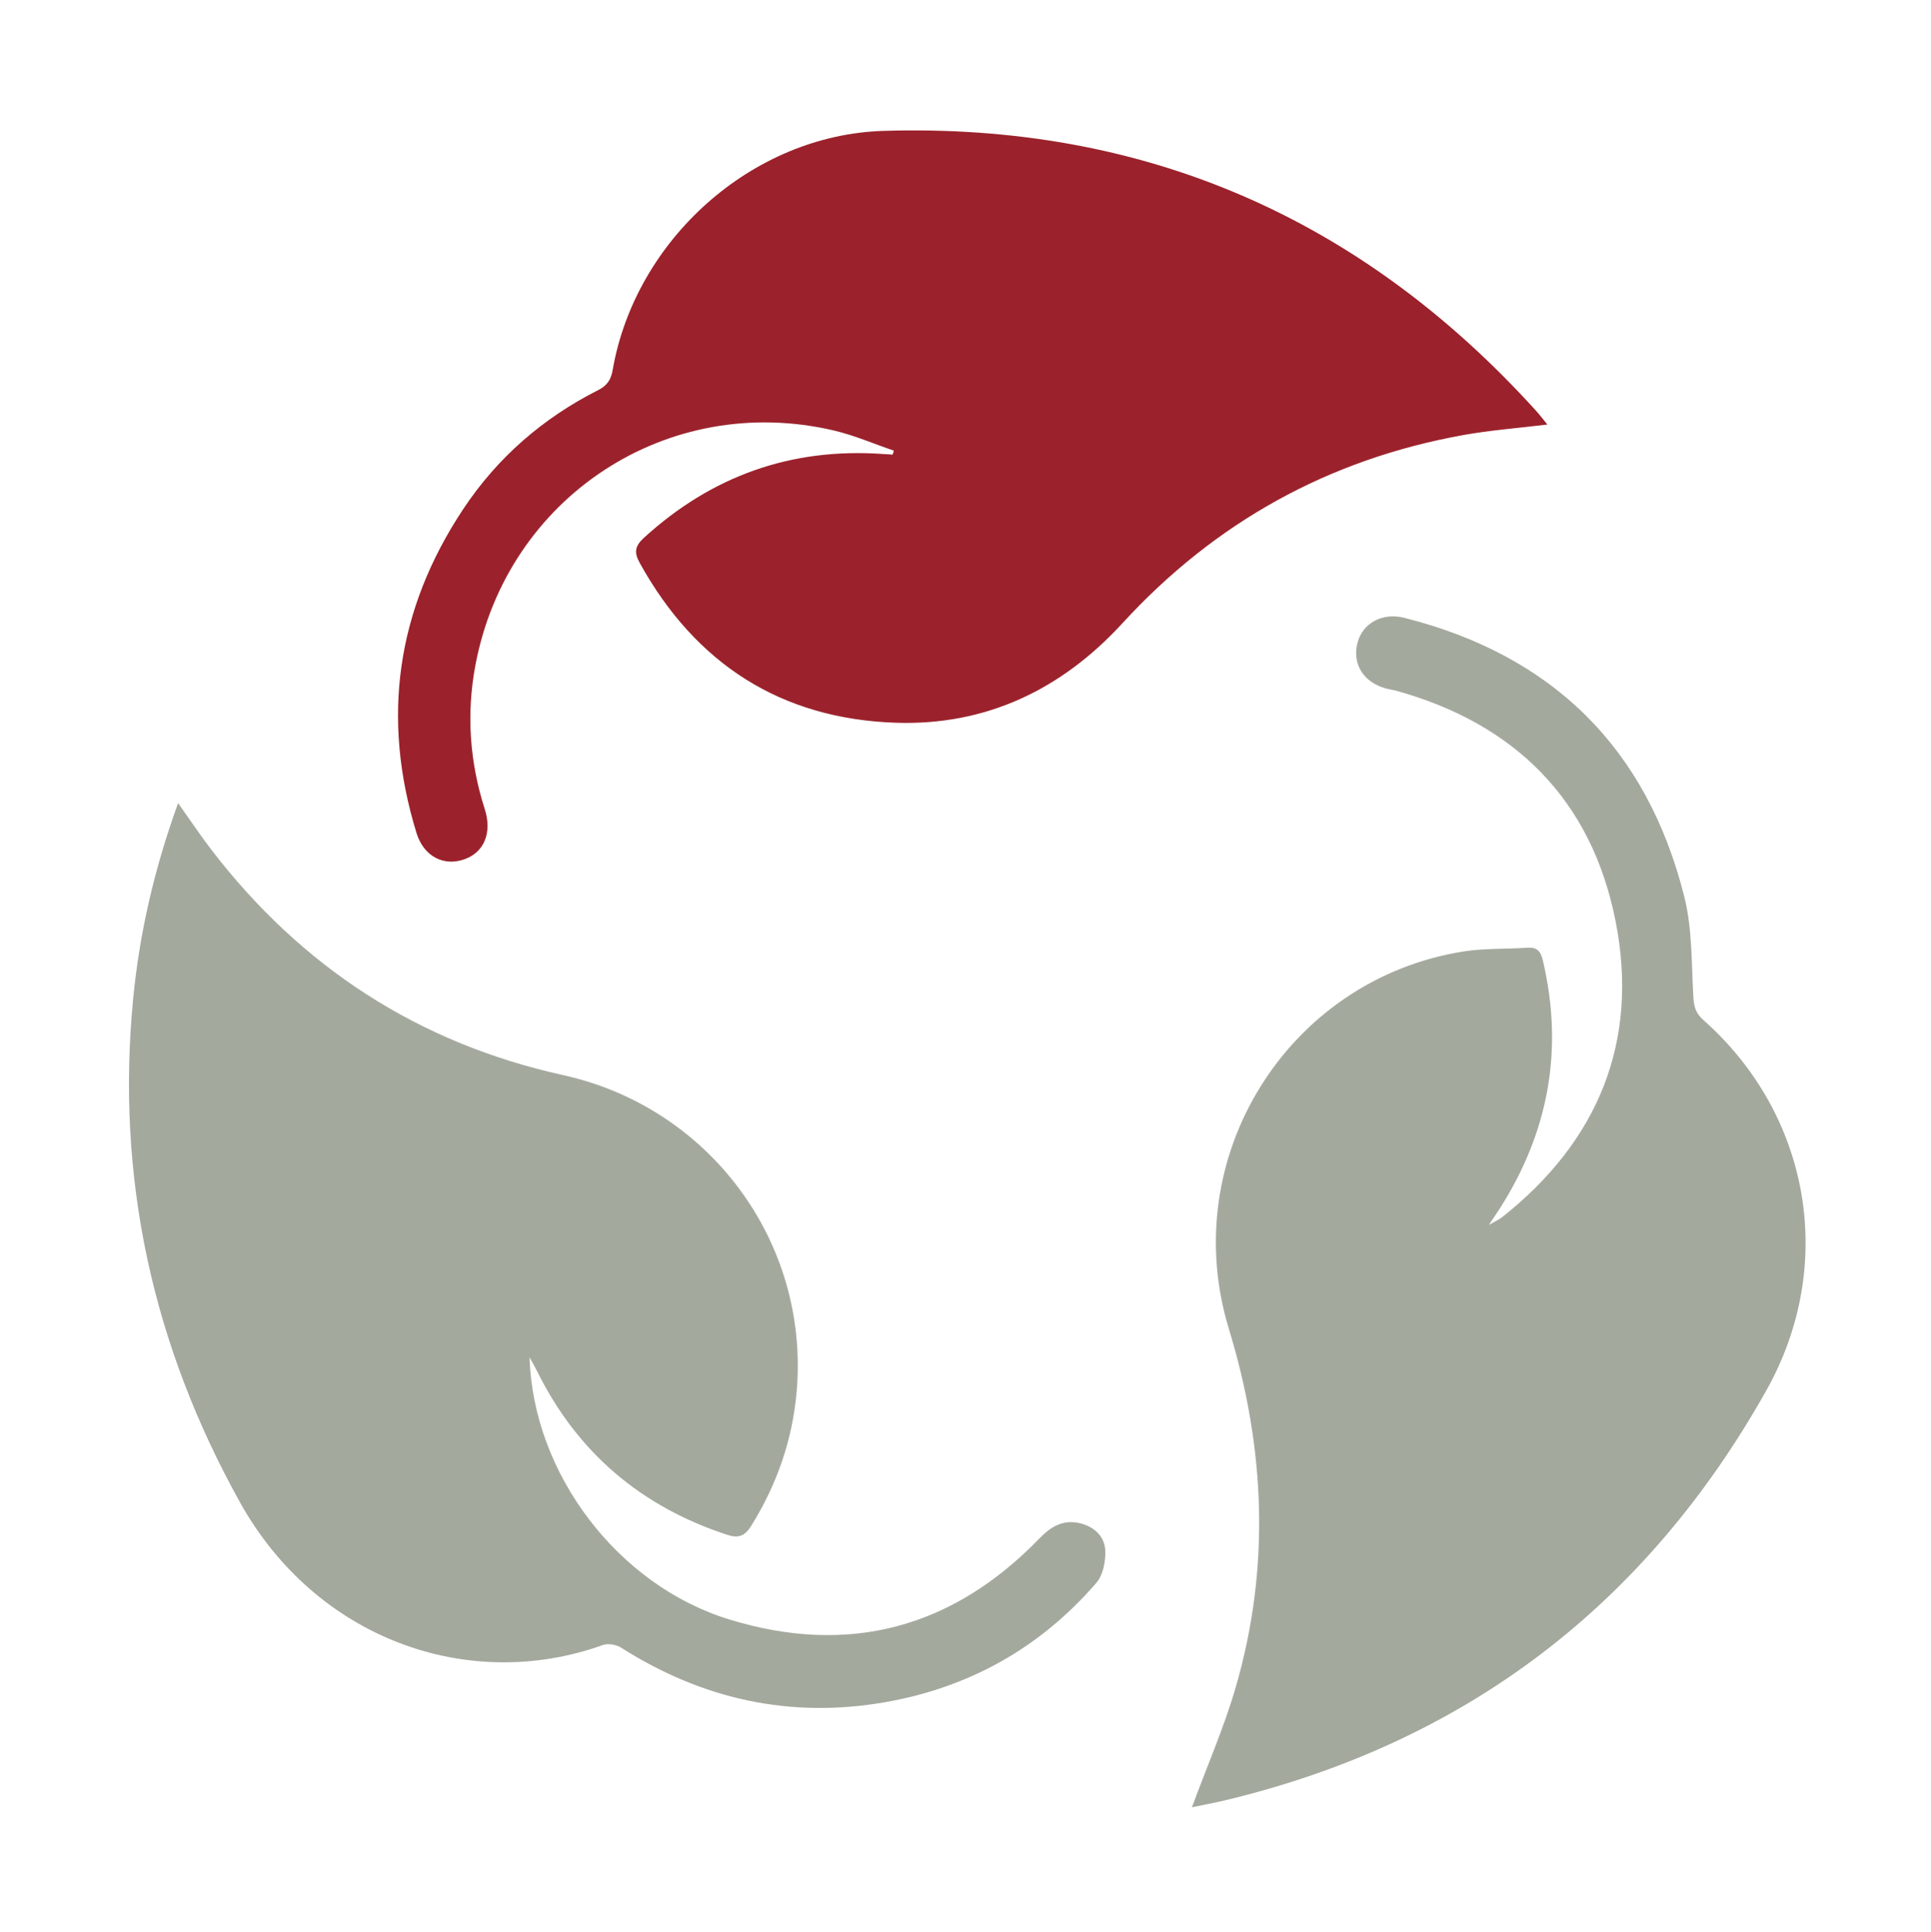
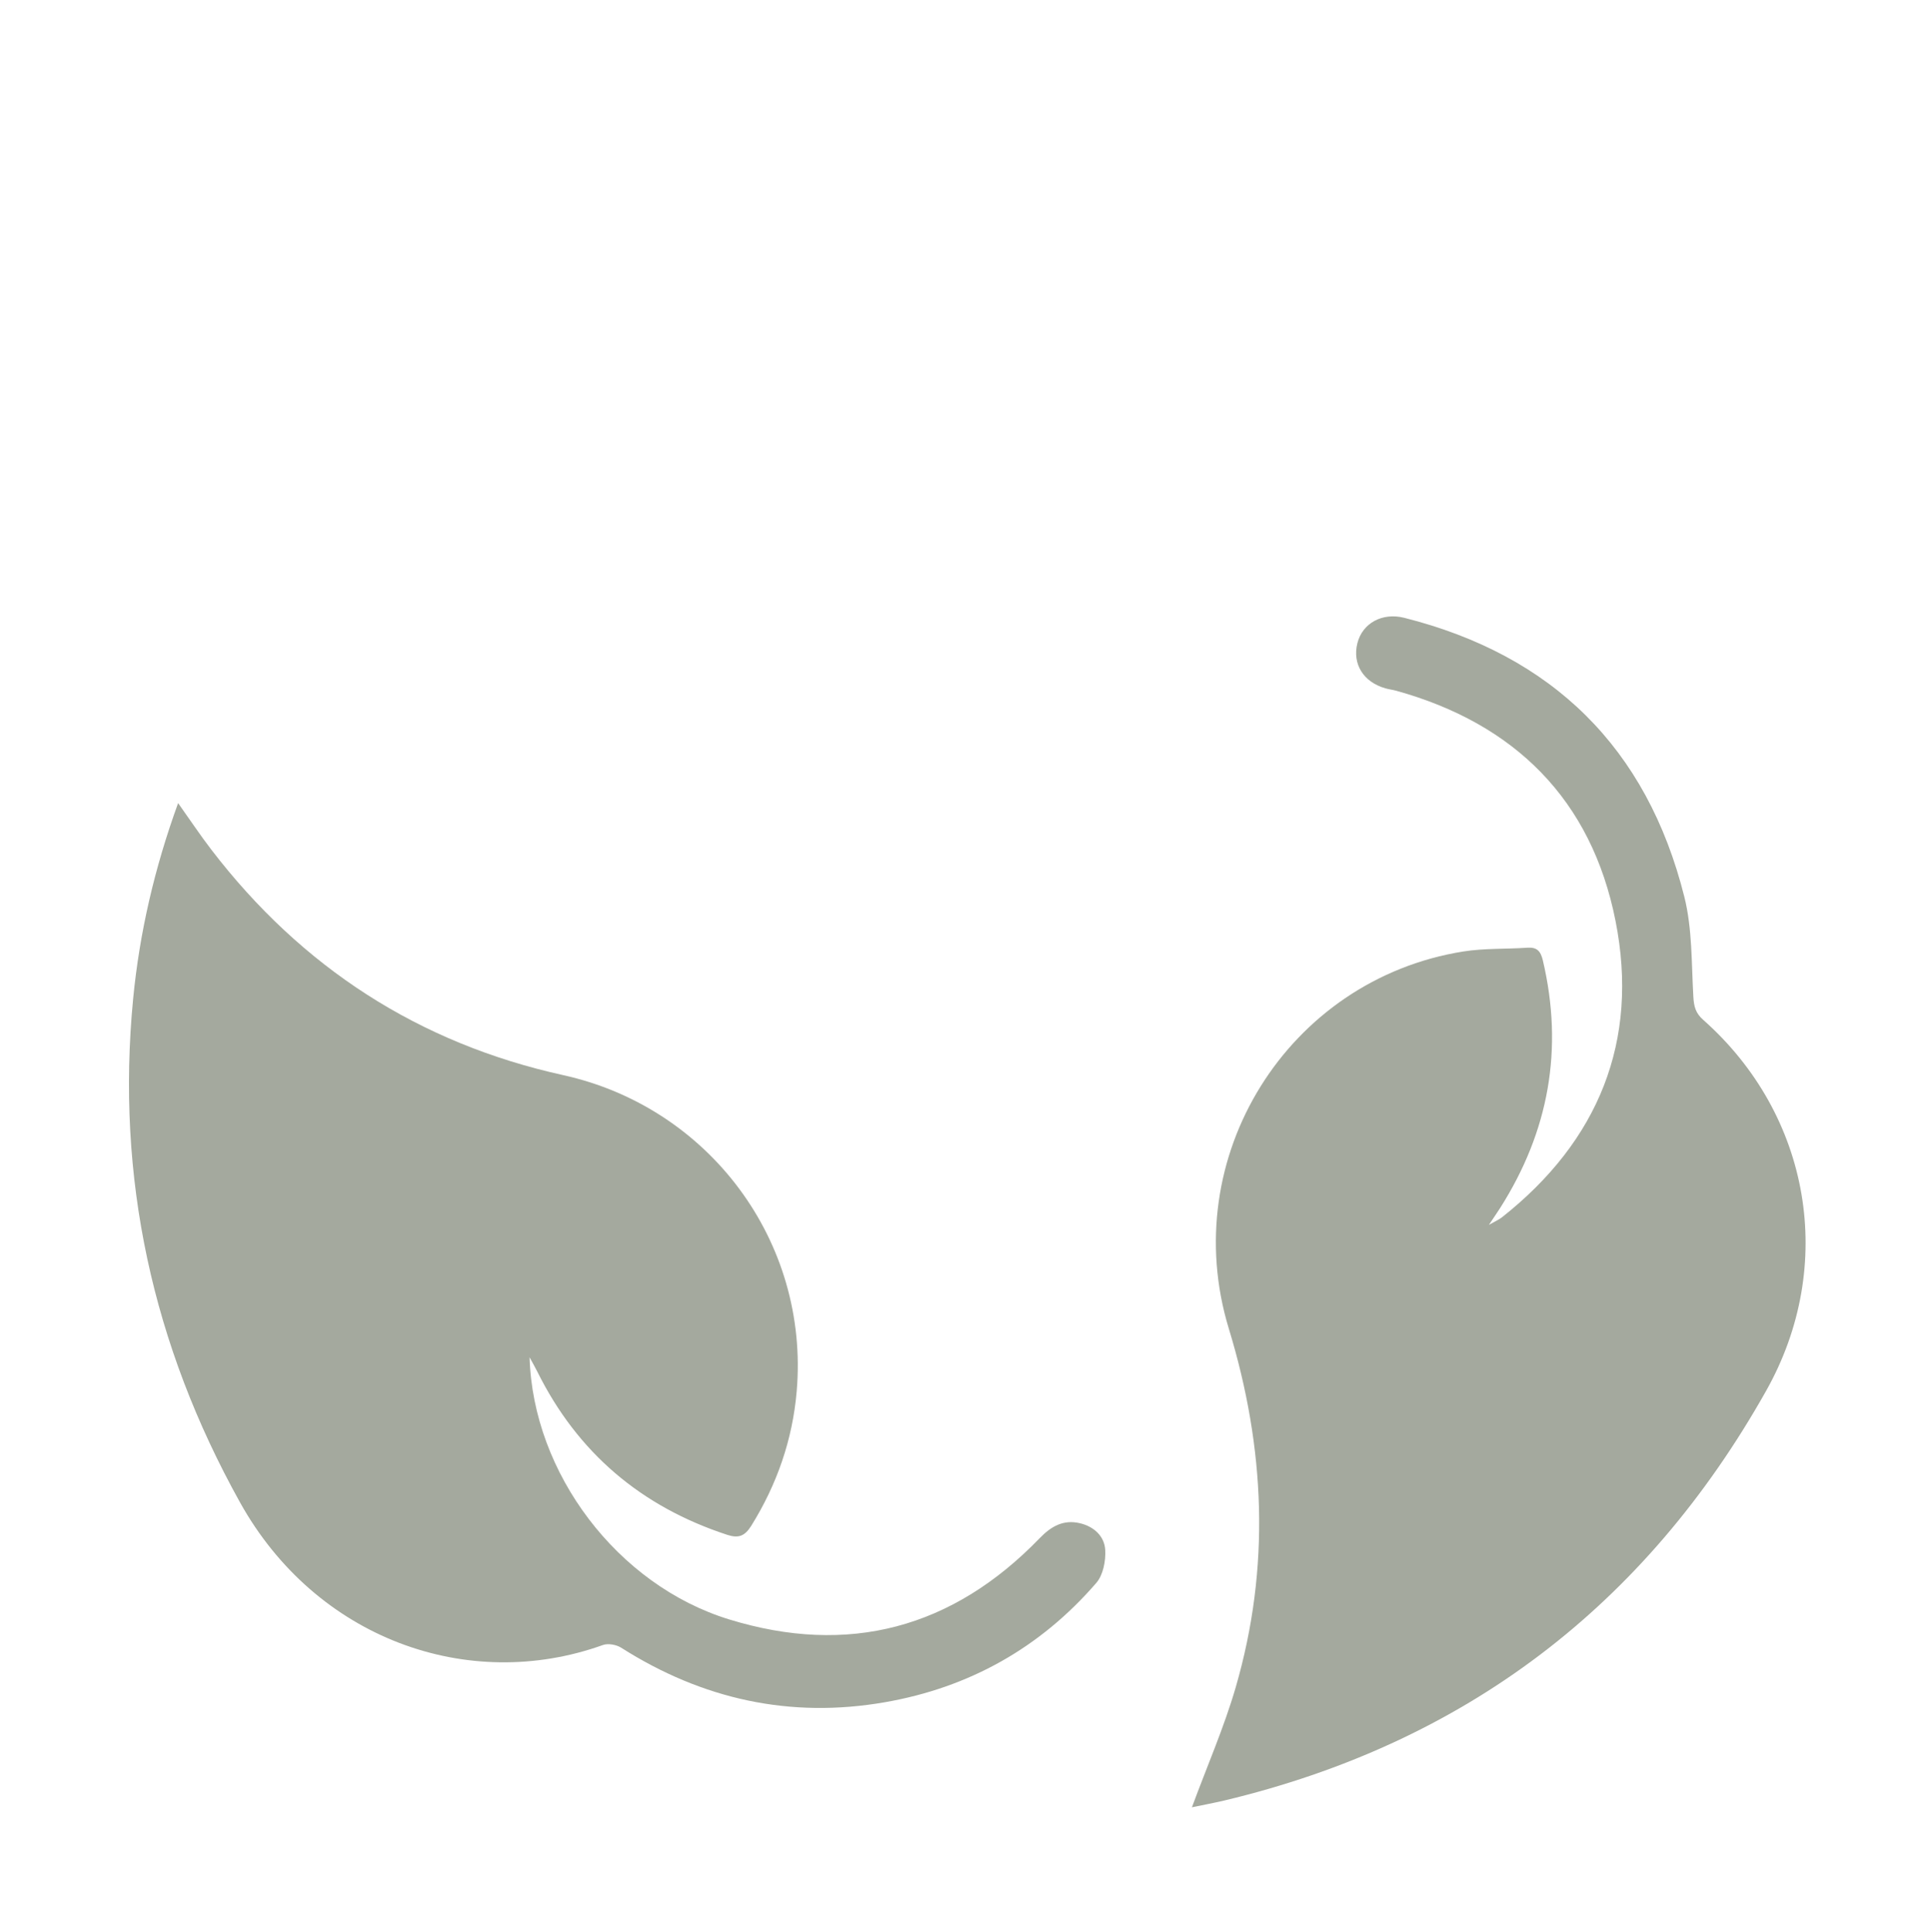
<svg xmlns="http://www.w3.org/2000/svg" id="environment" viewBox="0 0 518.25 518.5">
  <defs>
    <style>
      .cls-1 {
        fill: #a4a99e;
      }

      .cls-1, .cls-2 {
        stroke-width: 0px;
      }

      .cls-2 {
        fill: #9b222c;
      }
    </style>
  </defs>
  <path class="cls-1" d="M47.8,215.51c3.23,4.54,5.94,8.62,8.92,12.5,24.23,31.6,55.69,51.96,94.41,60.5,39.18,8.63,66.13,44.67,62.69,84.83-1.11,12.98-5.29,25.02-12.2,36.12-1.76,2.82-3.48,3.39-6.46,2.41-23-7.53-40.13-21.96-50.97-43.82-.54-1.08-1.14-2.13-2.06-3.82.91,31.15,23.6,61.12,53.52,70.33,32.02,9.85,59.99,2.43,83.38-21.78,3.1-3.21,6.38-5.06,10.8-4.02,3.75.88,6.58,3.45,6.8,7.17.17,2.94-.56,6.73-2.39,8.84-15.07,17.44-34.16,28.1-56.75,32.03-25.41,4.42-48.98-.78-70.77-14.63-1.3-.82-3.52-1.23-4.92-.72-36.21,12.97-77.05-1.72-97.4-38.31-23.46-42.19-33.31-87.09-28.66-135.16,1.73-17.75,5.73-35.03,12.07-52.48Z" />
-   <path class="cls-2" d="M415.32,113.92c-7.94.97-15.31,1.52-22.54,2.82-36.11,6.48-66.65,23.37-91.54,50.51-16.42,17.9-36.71,27.5-60.82,26.7-30.71-1.03-53.71-15.71-68.73-42.89-1.56-2.81-1.3-4.53,1.14-6.75,18.2-16.6,39.47-24.17,63.97-22.49.93.07,1.85.11,2.78.17.1-.35.21-.71.31-1.06-5.35-1.82-10.59-4.11-16.06-5.4-44.6-10.46-87.8,17.81-96.26,63.09-2.42,12.94-1.53,25.84,2.52,38.47,2.02,6.3-.1,11.49-5.23,13.42-5.71,2.15-11.14-.67-13.08-6.98-9.52-30.94-5.32-59.95,12.49-86.84,9.2-13.89,21.44-24.5,36.26-32,2.38-1.21,3.44-2.73,3.9-5.4,6.06-34.9,37.35-63.1,72.73-64.17,69.63-2.11,127.99,23.17,174.98,74.99,1.01,1.1,1.91,2.29,3.15,3.81Z" />
  <path class="cls-1" d="M319.89,485c4.08-11.07,8.62-21.42,11.75-32.18,9.35-32.2,7.93-64.25-1.84-96.26-14.02-45.97,15.81-93.73,62.96-101.23,5.63-.89,11.44-.61,17.15-1.01,2.59-.18,3.58.91,4.17,3.41,5.6,23.8,1.6,45.87-11.44,66.4-.75,1.17-1.55,2.33-3.04,4.57,1.87-1.07,2.79-1.46,3.54-2.06,25.83-20.41,36.84-47.2,30.44-79.52-6.44-32.53-27.06-52.94-58.86-61.76-.94-.26-1.93-.37-2.87-.64-5.94-1.67-8.96-6.55-7.54-12.15,1.36-5.35,6.68-8.27,12.57-6.78,39.71,10.02,65.14,34.87,75.17,74.88,2.16,8.61,1.9,17.87,2.42,26.85.15,2.58.61,4.36,2.62,6.14,28.86,25.54,35.86,65.91,16.92,99.56-32.55,57.86-81.02,94.55-145.33,109.93-2.95.69-5.94,1.25-8.82,1.85Z" />
</svg>